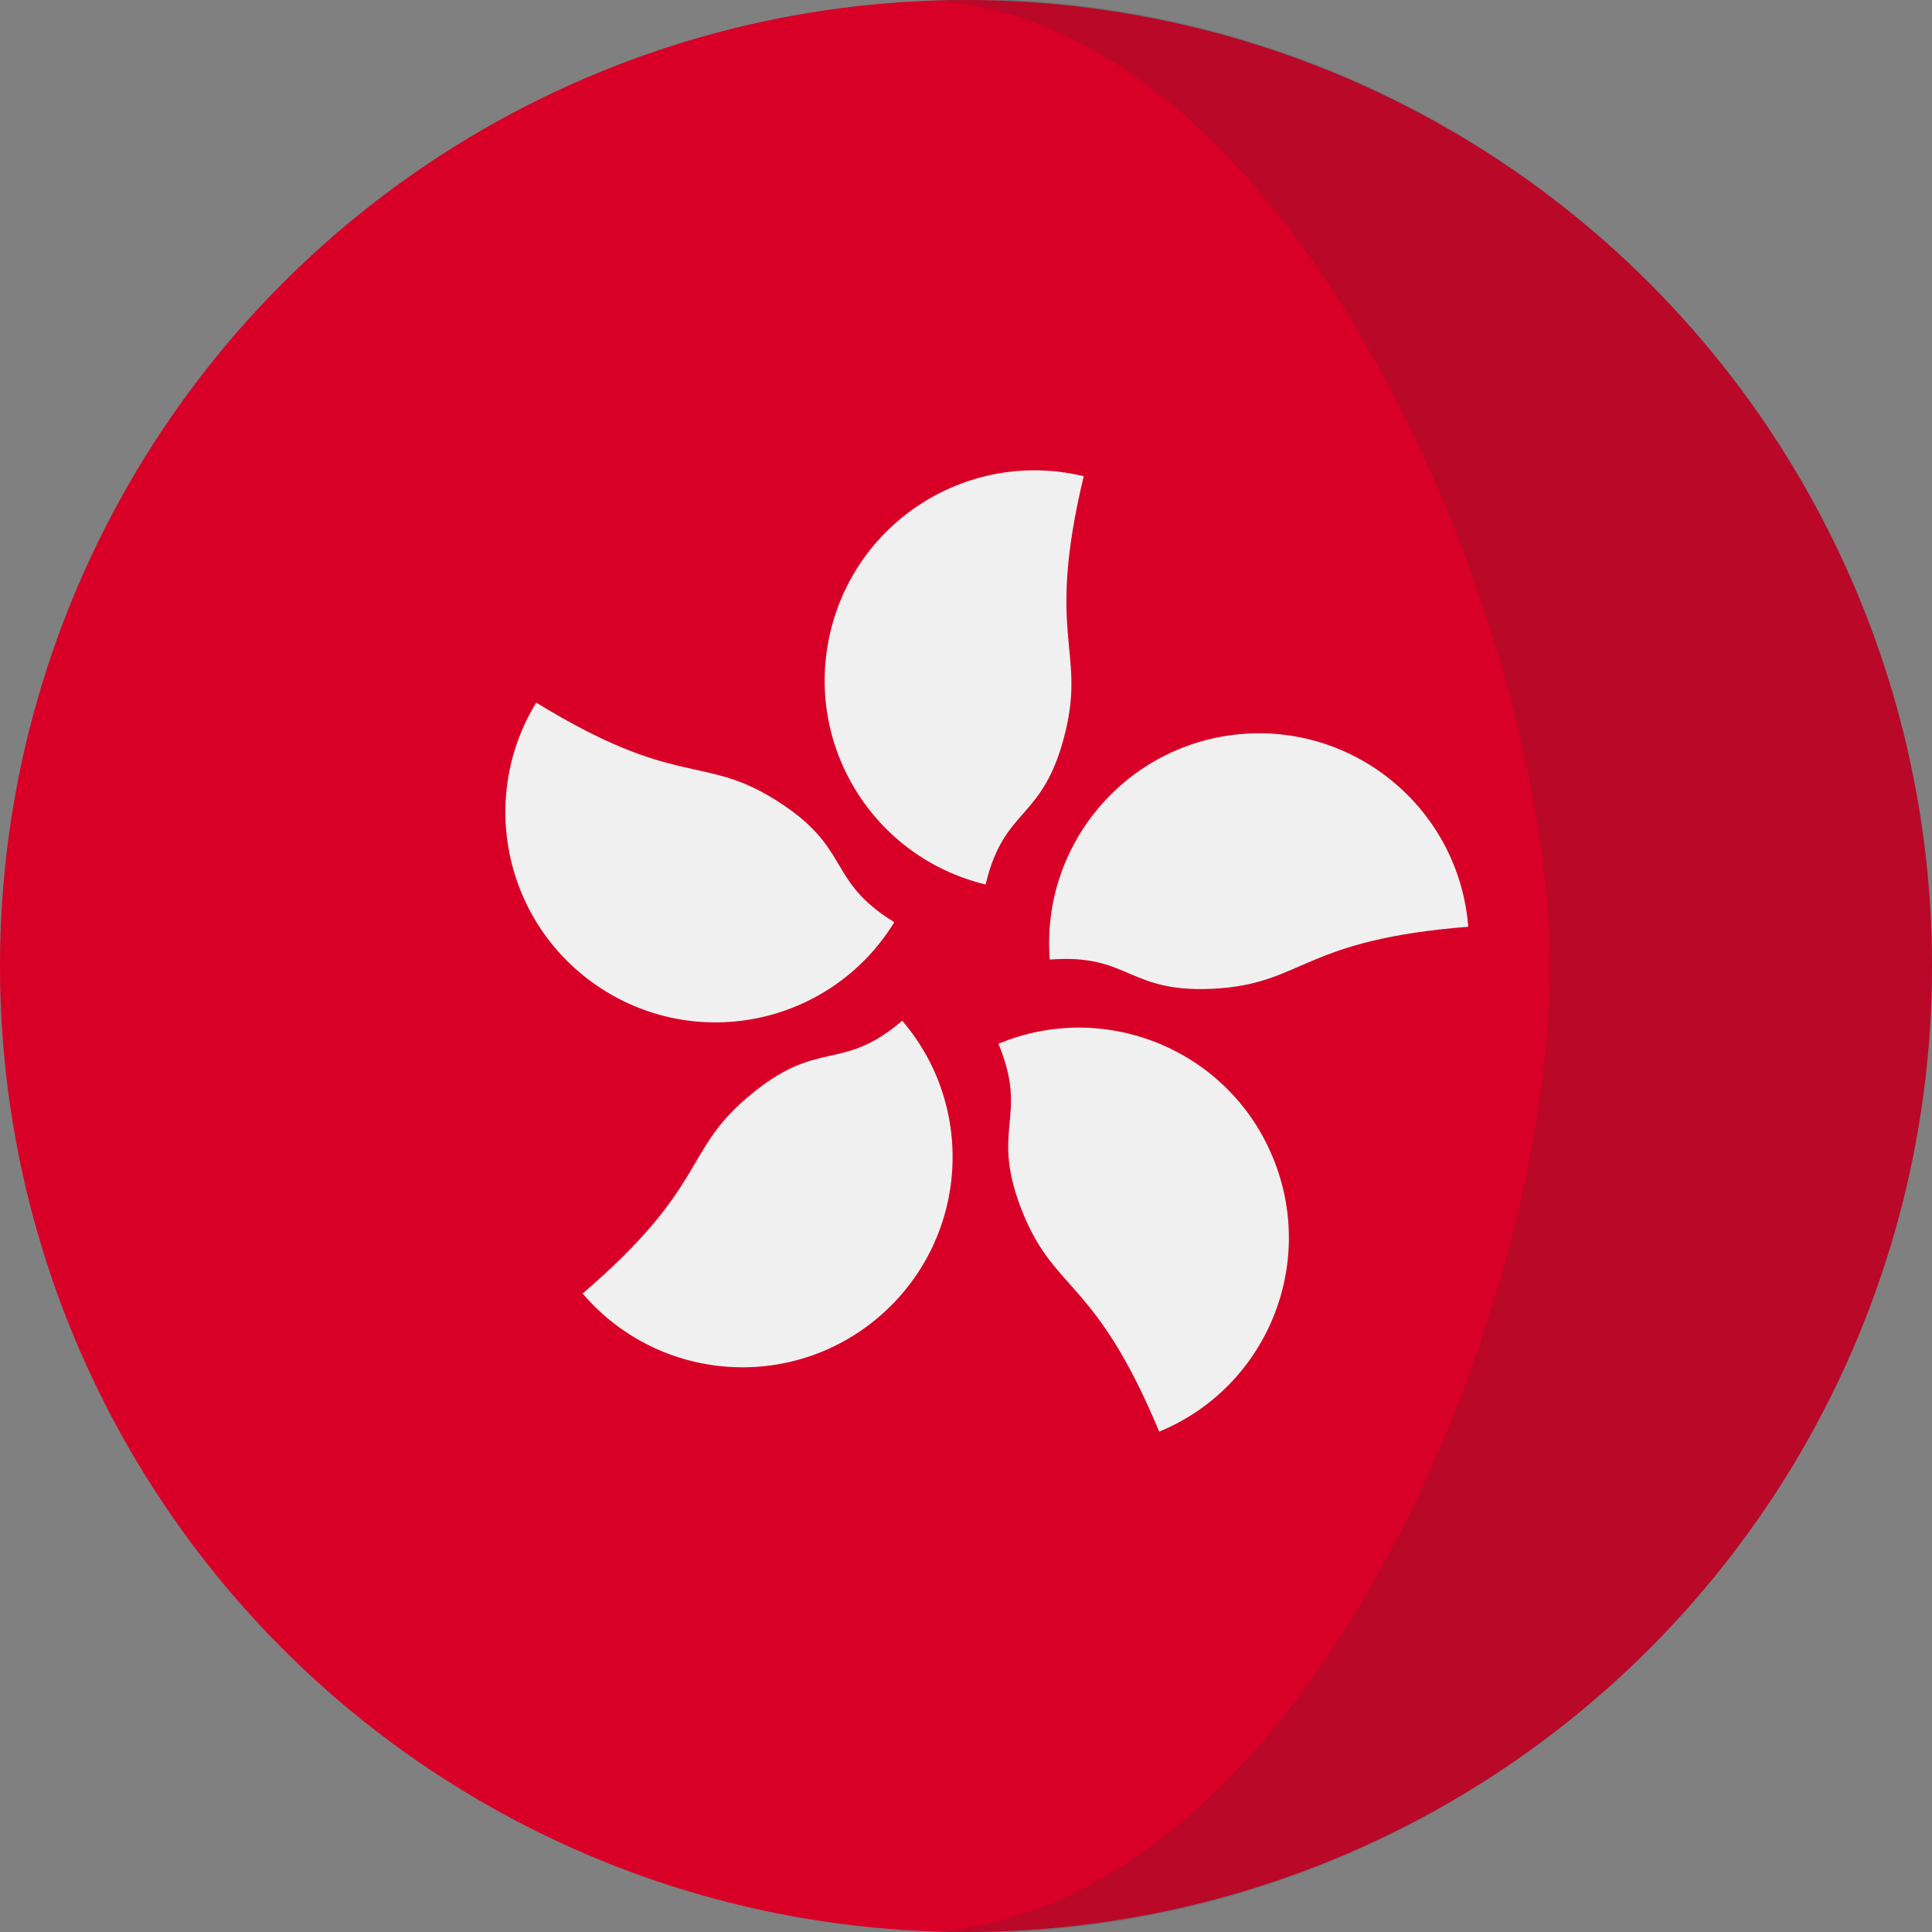
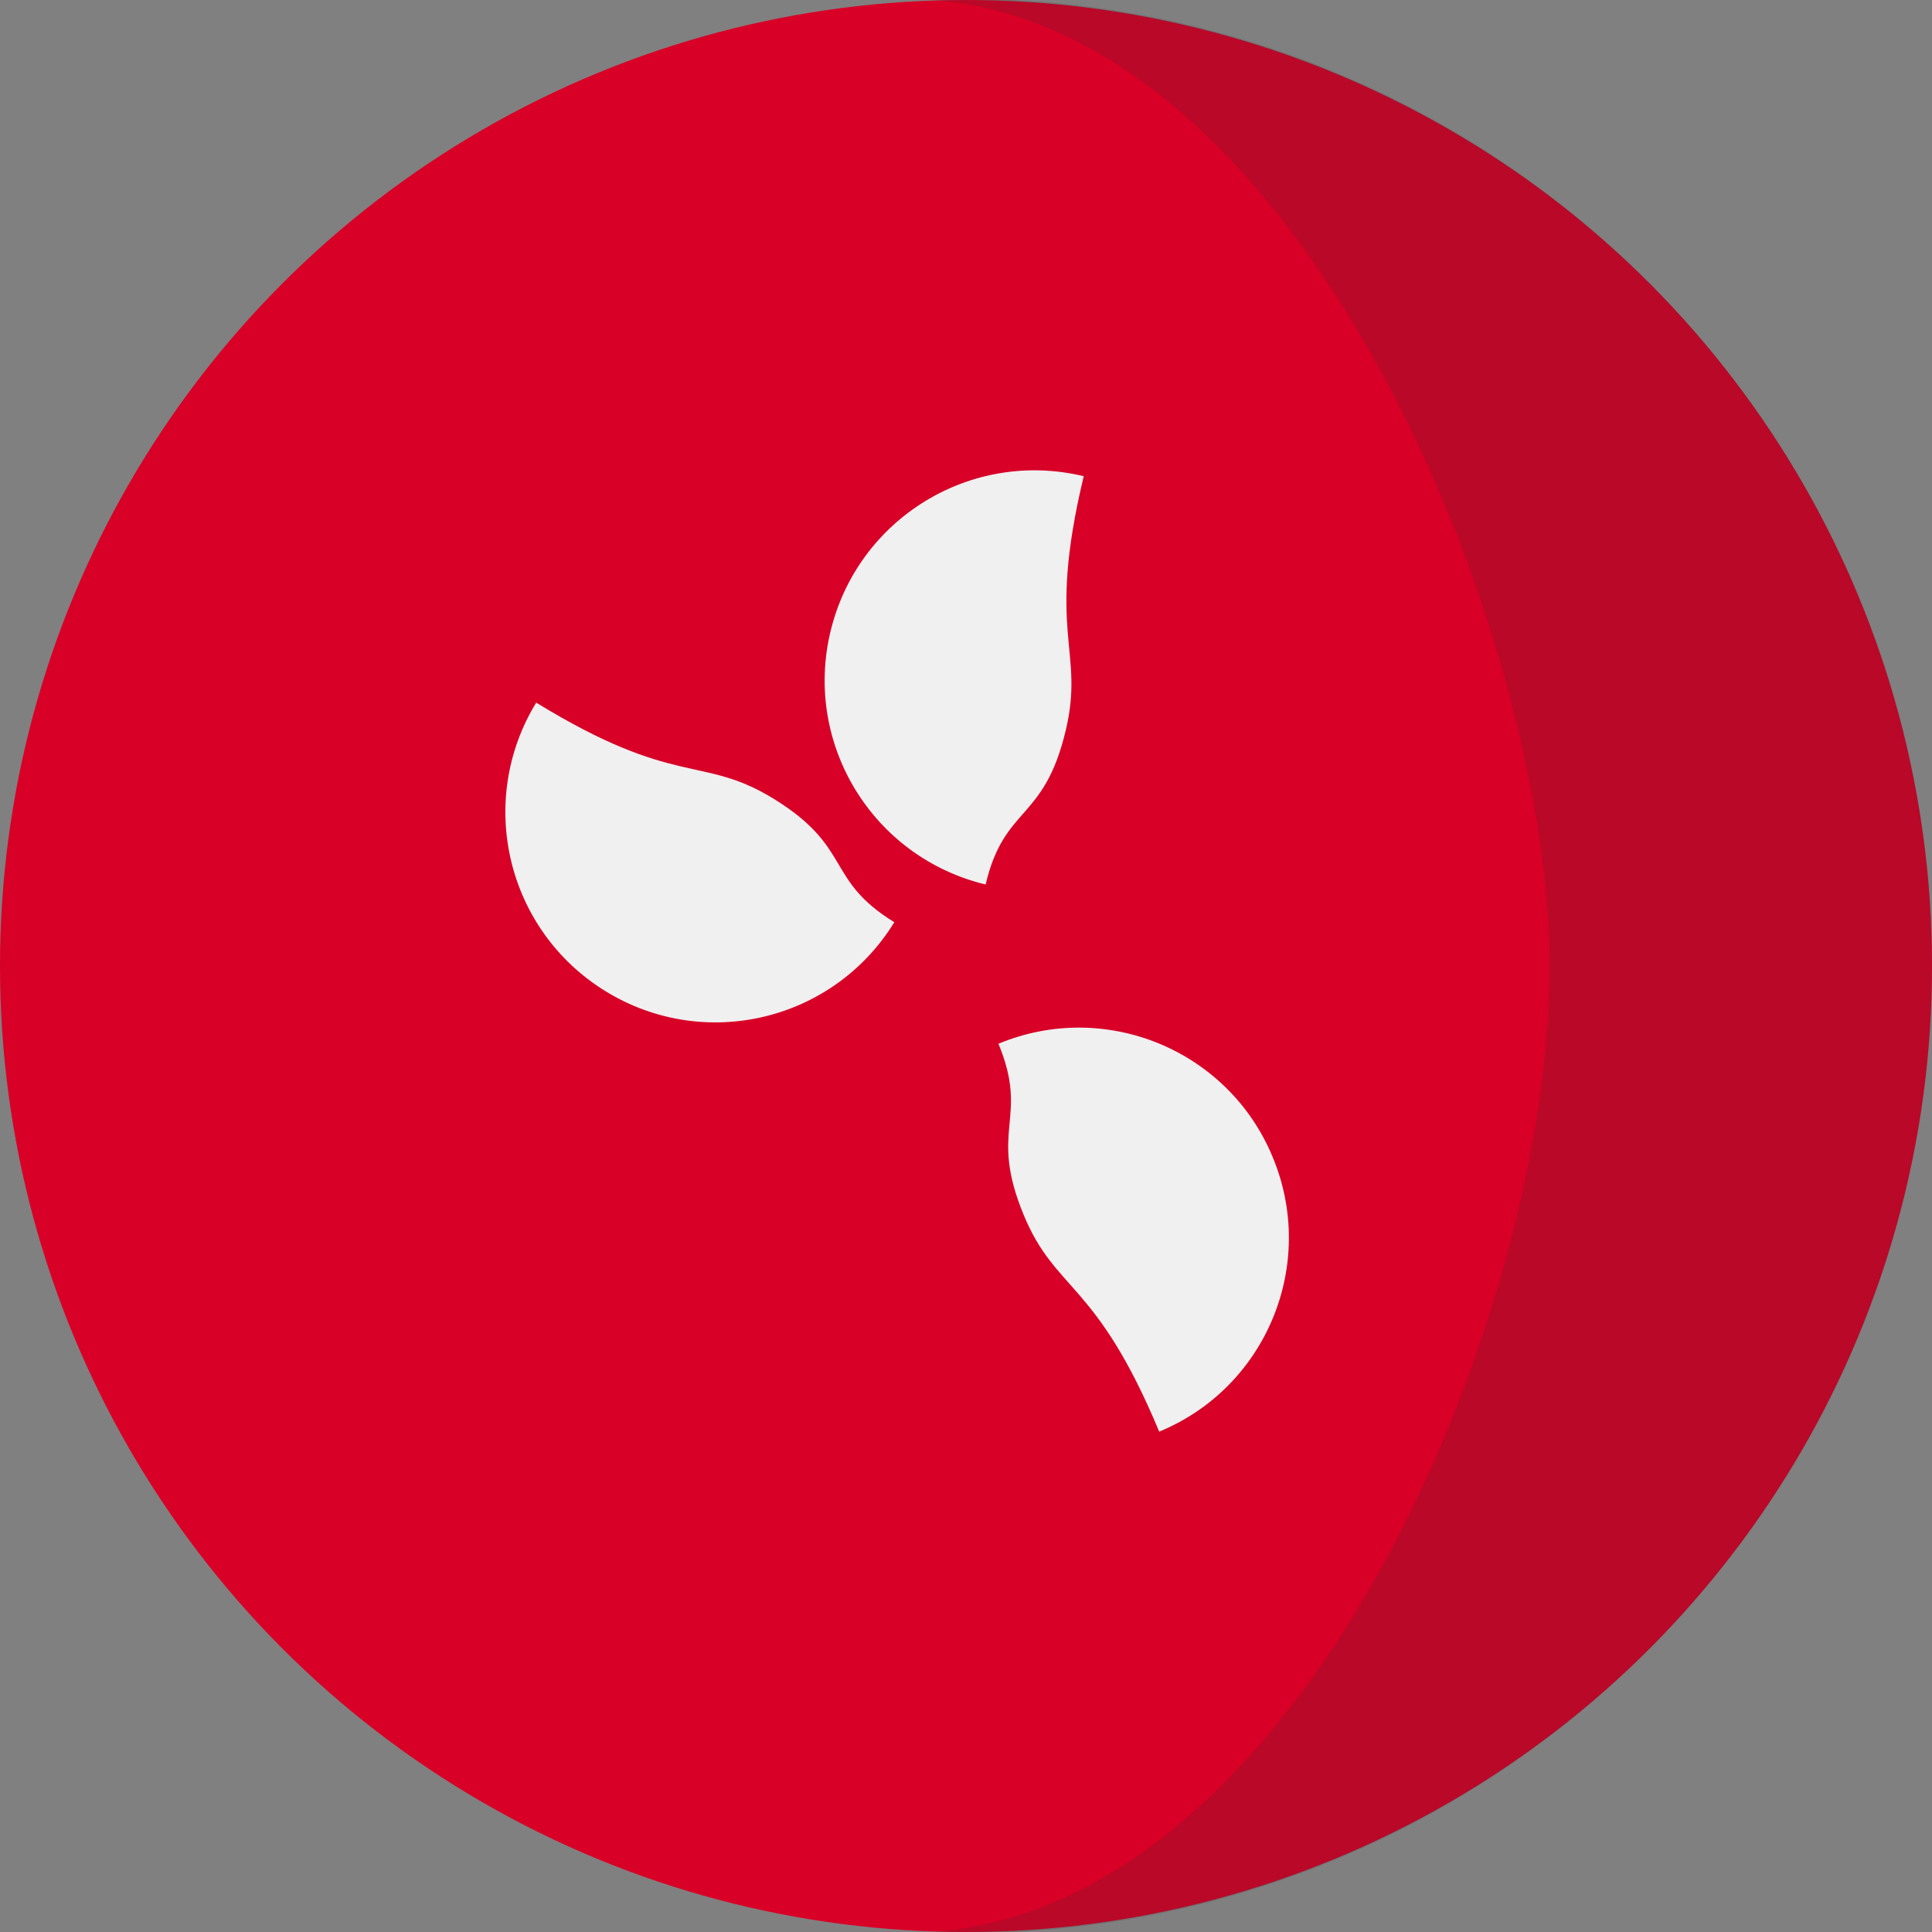
<svg xmlns="http://www.w3.org/2000/svg" id="Layer_1" x="0px" y="0px" viewBox="0 0 512 512" style="enable-background:new 0 0 512 512;" xml:space="preserve">
  <rect x="0" y="0" width="512" height="512" fill="#808080" stroke="none" />
  <style type="text/css">	.st0{fill:#D80027;}	.st1{fill:#F0F0F0;}	.st2{opacity:0.18;}	.st3{fill:#2D2D2D;}</style>
  <circle class="st0" cx="256" cy="256" r="256" />
  <g>
    <path class="st1" d="M282.4,193.7c-5.8,24.2-16.2,19.6-21.2,40.7c-29.9-7.2-48.3-37.2-41.1-67.1c7.2-29.9,37.2-48.3,67.1-41.1  C277.1,168.3,287.6,172,282.4,193.7z" />
    <path class="st1" d="M204.9,211.6c21.2,13,13.6,21.4,32.1,32.8c-16.1,26.2-50.3,34.4-76.5,18.3c-26.2-16.1-34.4-50.3-18.4-76.5  C179.1,208.9,185.9,200,204.9,211.6z" />
-     <path class="st1" d="M198,290.9c18.9-16.2,24.6-6.3,41.1-20.4c20,23.4,17.2,58.5-6.2,78.5c-23.4,20-58.5,17.2-78.5-6.2  C187.4,314.5,181,305.3,198,290.9z" />
    <path class="st1" d="M271.3,322c-9.5-23,1.6-25.3-6.7-45.4c28.4-11.8,61,1.7,72.7,30.1c11.8,28.4-1.7,61-30.1,72.7  C290.5,339.3,279.8,342.5,271.3,322z" />
-     <path class="st1" d="M323.5,261.9c-24.8,1.9-23.6-9.3-45.3-7.6c-2.4-30.6,20.5-57.4,51.1-59.8c30.6-2.4,57.4,20.5,59.8,51.1  C345.9,249,345.6,260.1,323.5,261.9z" />
  </g>
  <g class="st2">
    <path class="st3" d="M255.7-0.3c-3.4,0-6.8,0.1-10.2,0.2C344.6,5.3,410.7,168.3,410.7,256c0,93.3-66.1,250.7-165.2,256.1  c3.4,0.1,6.8,0.2,10.2,0.2C397.2,512.3,512,397.6,512,256S397.2-0.3,255.7-0.3z" />
  </g>
</svg>